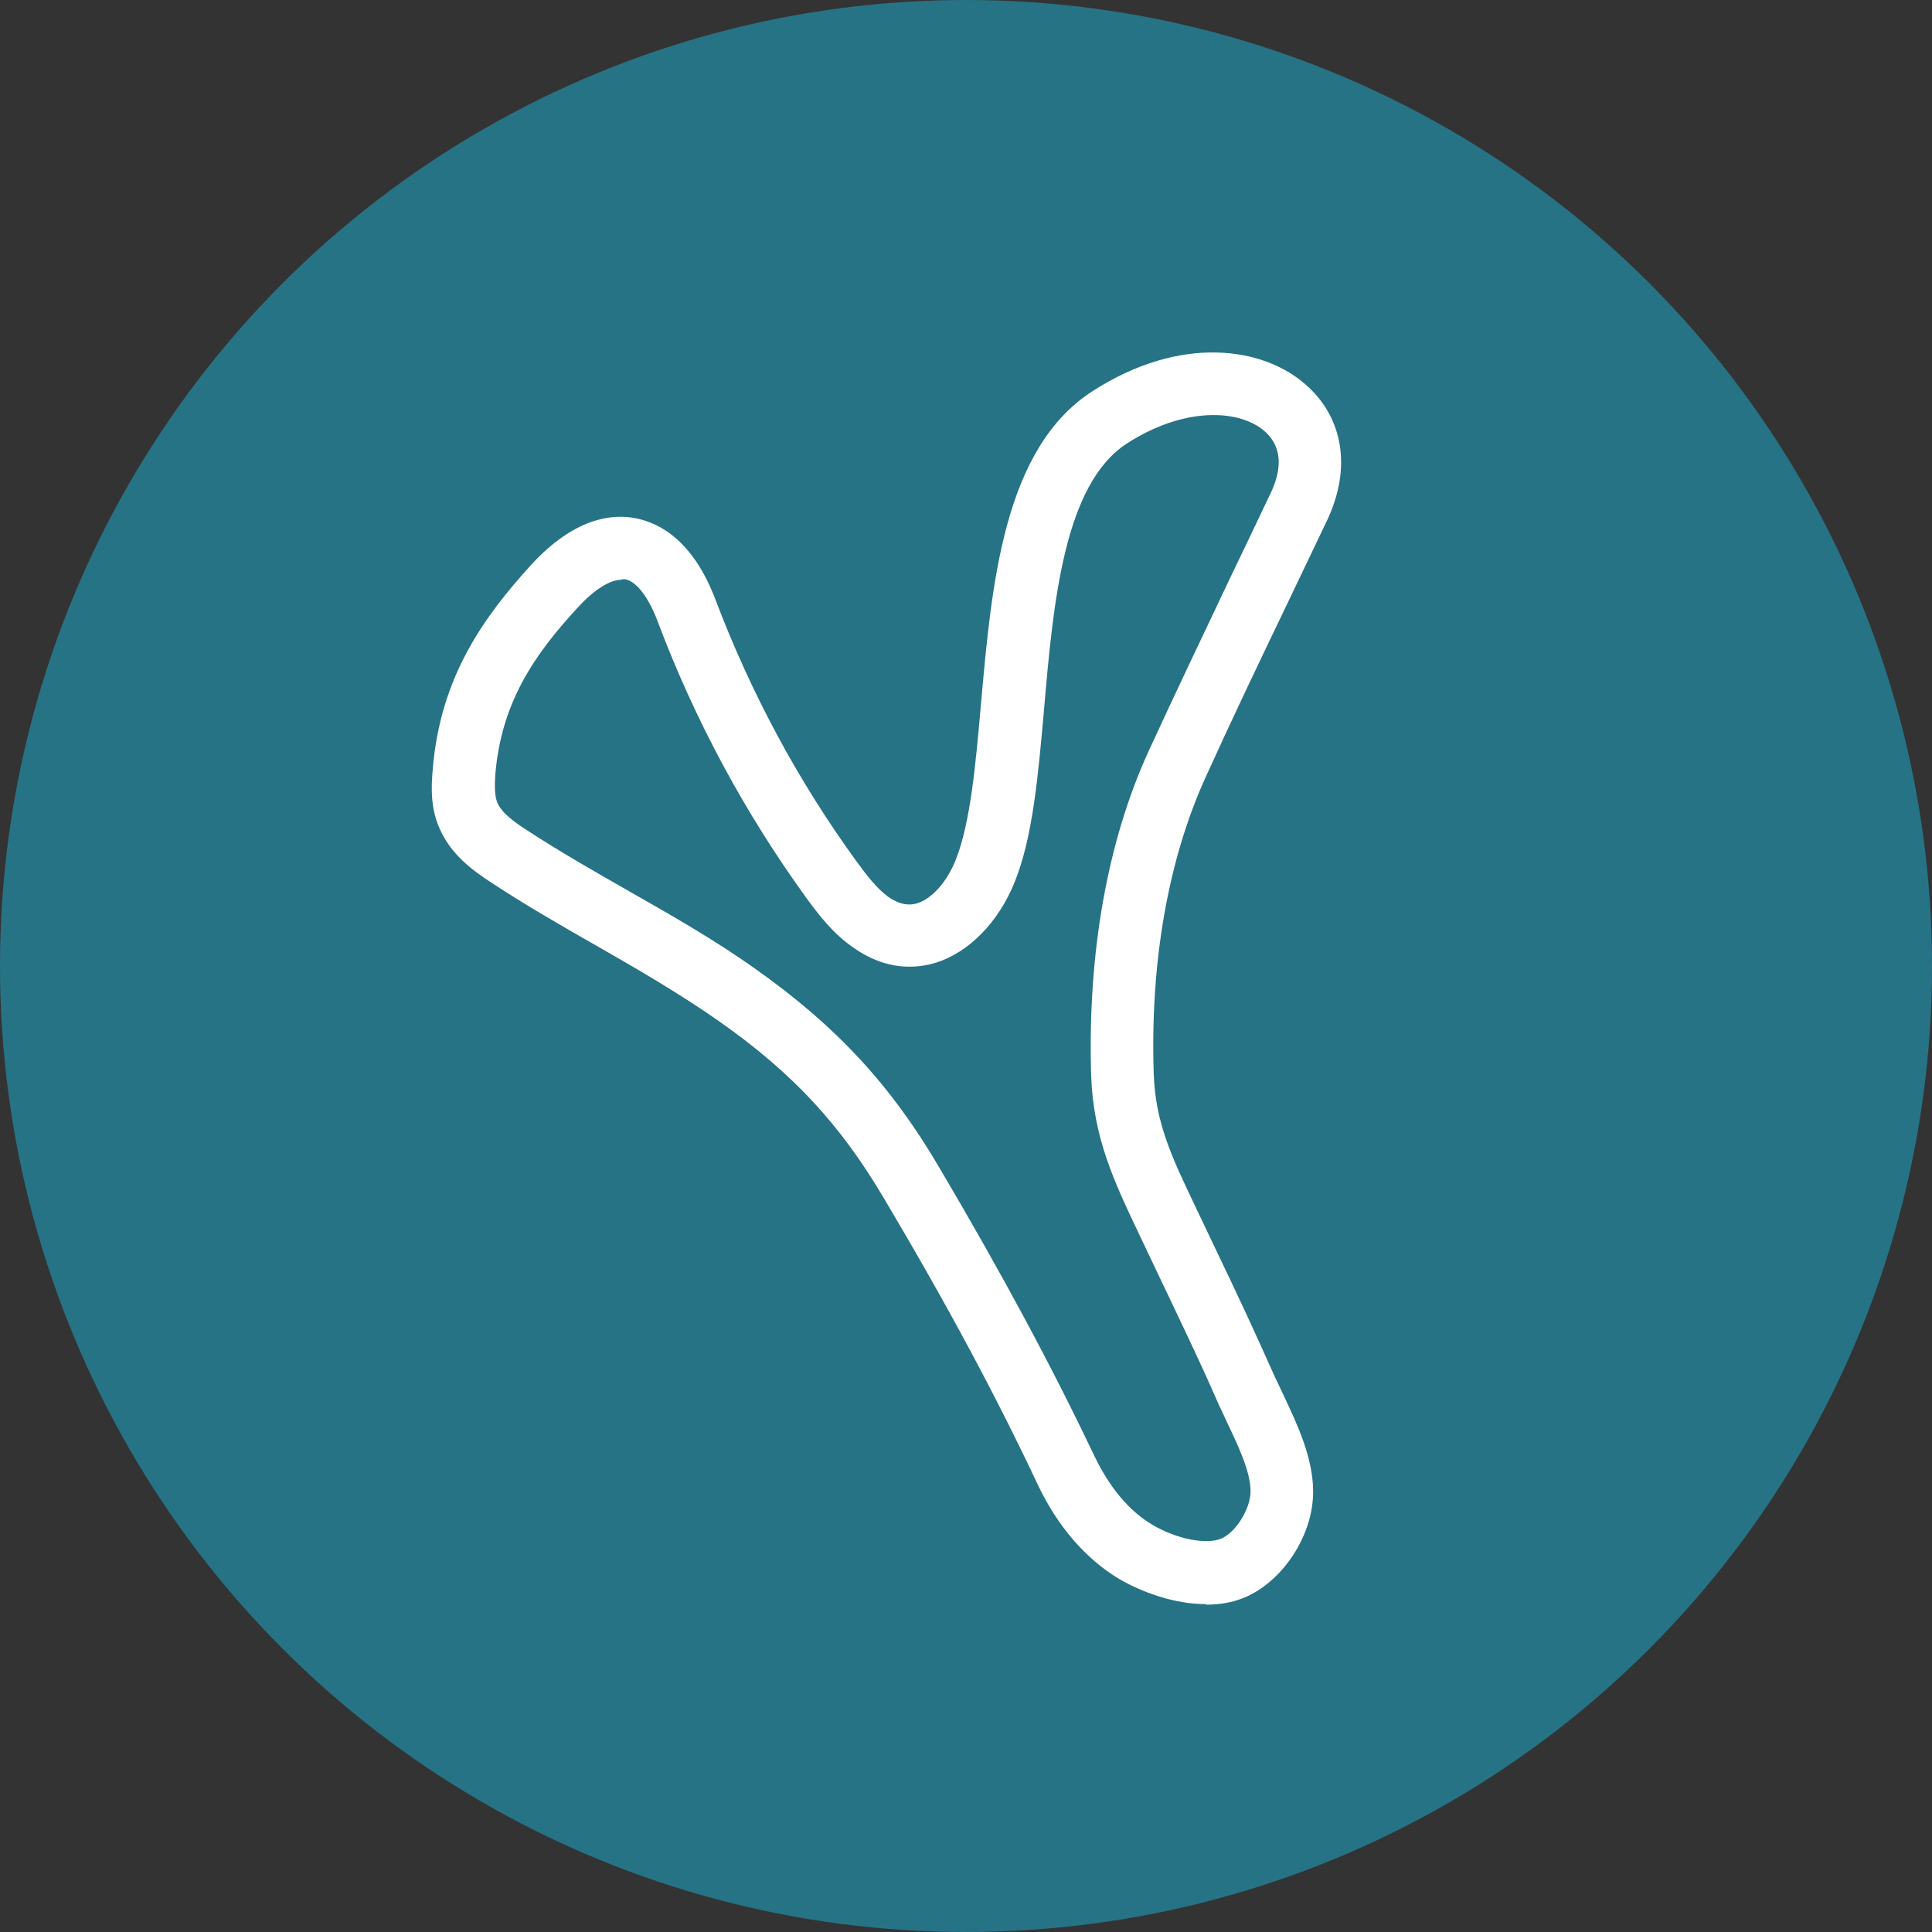
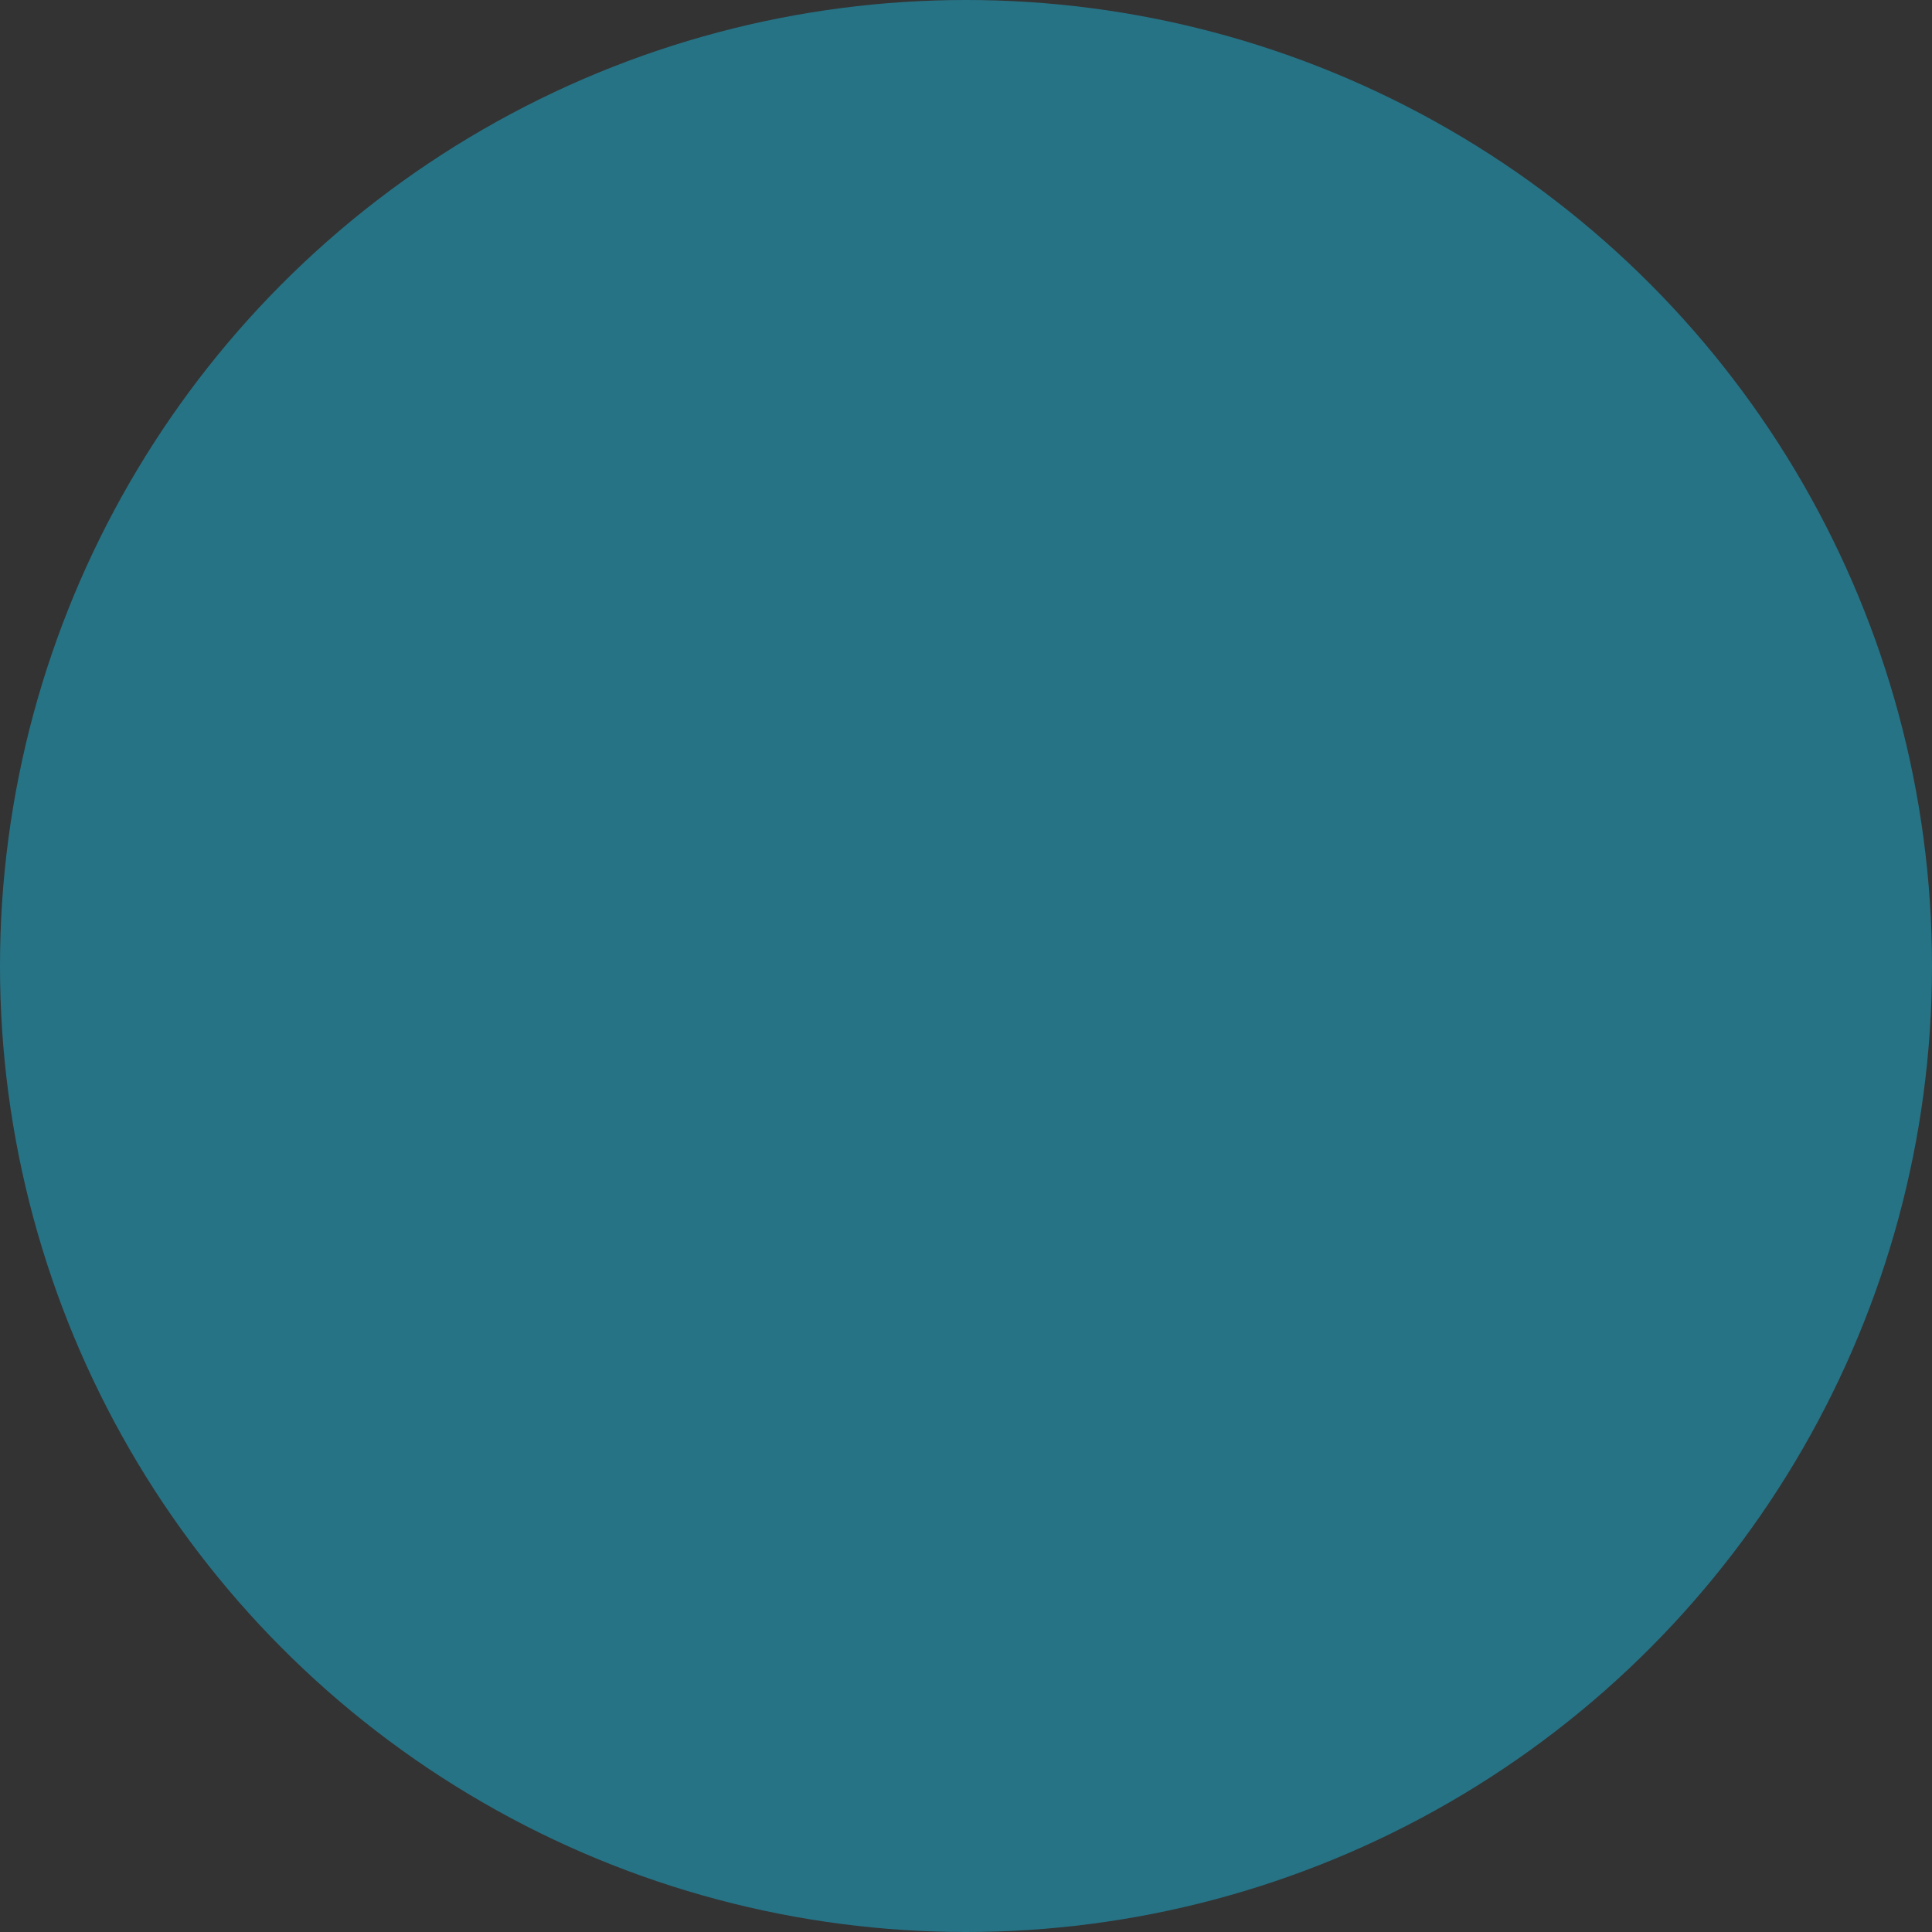
<svg xmlns="http://www.w3.org/2000/svg" id="Layer_2" viewBox="0 0 36.12 36.12">
  <rect x="0" y="0" width="36.12" height="36.12" fill="#333333" stroke="none" />
  <defs>
    <style>.cls-1{fill:#267386;}.cls-1,.cls-2{stroke-width:0px;}.cls-2{fill:#fff;}</style>
  </defs>
  <g id="Layer_1-2">
    <circle class="cls-1" cx="18.06" cy="18.06" r="18.06" />
-     <path class="cls-2" d="M22.54,29.99c-.58,0-1.18-.22-1.6-.46-.64-.38-1.18-1-1.56-1.82-.75-1.59-1.65-3.28-2.85-5.3-.82-1.39-1.71-2.35-3.09-3.32-.73-.51-1.52-.97-2.29-1.41-.65-.37-1.31-.75-1.95-1.17-.37-.24-.78-.54-.99-1.04-.16-.37-.15-.75-.12-1.08.14-1.75.97-2.87,1.84-3.83.81-.88,1.51-.96,1.96-.87.45.09,1.07.42,1.49,1.53.66,1.74,1.54,3.38,2.63,4.88.19.26.38.51.6.67.25.17.42.15.53.12.28-.08.57-.41.73-.82.27-.68.37-1.76.47-2.91.2-2.24.42-4.78,2.09-5.85,1.65-1.06,3.19-.82,3.98-.12.71.62.86,1.57.4,2.54-.25.52-.5,1.05-.75,1.57-.51,1.06-1.03,2.15-1.52,3.23-.7,1.54-1.04,3.46-.97,5.55.03.91.34,1.56.77,2.46l.39.82c.37.77.74,1.56,1.09,2.35.05.11.11.23.17.36.26.55.56,1.18.56,1.82,0,.82-.57,1.68-1.29,1.98-.22.09-.46.13-.7.13h0ZM11.61,10.84c-.21,0-.51.19-.81.52-.85.92-1.43,1.81-1.54,3.12-.01.18-.02.39.04.53.08.19.33.37.55.51.61.4,1.26.77,1.89,1.13.79.45,1.62.92,2.39,1.47,1.5,1.06,2.52,2.16,3.42,3.69,1.21,2.05,2.13,3.77,2.9,5.39.2.42.55.99,1.1,1.31.44.26.99.37,1.27.26.28-.11.56-.56.56-.89,0-.37-.24-.87-.45-1.31-.06-.14-.13-.27-.18-.39-.34-.78-.72-1.56-1.08-2.32l-.39-.82c-.45-.95-.84-1.77-.88-2.93-.07-2.28.3-4.38,1.08-6.08.5-1.09,1.03-2.19,1.53-3.25.25-.52.5-1.04.75-1.57.16-.34.27-.81-.12-1.15-.47-.41-1.5-.46-2.57.23-1.18.76-1.38,2.99-1.55,4.96-.11,1.24-.21,2.4-.55,3.24-.3.75-.86,1.32-1.48,1.51-.36.11-.92.15-1.53-.28-.38-.26-.65-.61-.89-.94-1.15-1.59-2.08-3.32-2.77-5.15-.17-.46-.4-.76-.61-.8-.02,0-.04,0-.06,0h0Z" />
  </g>
</svg>